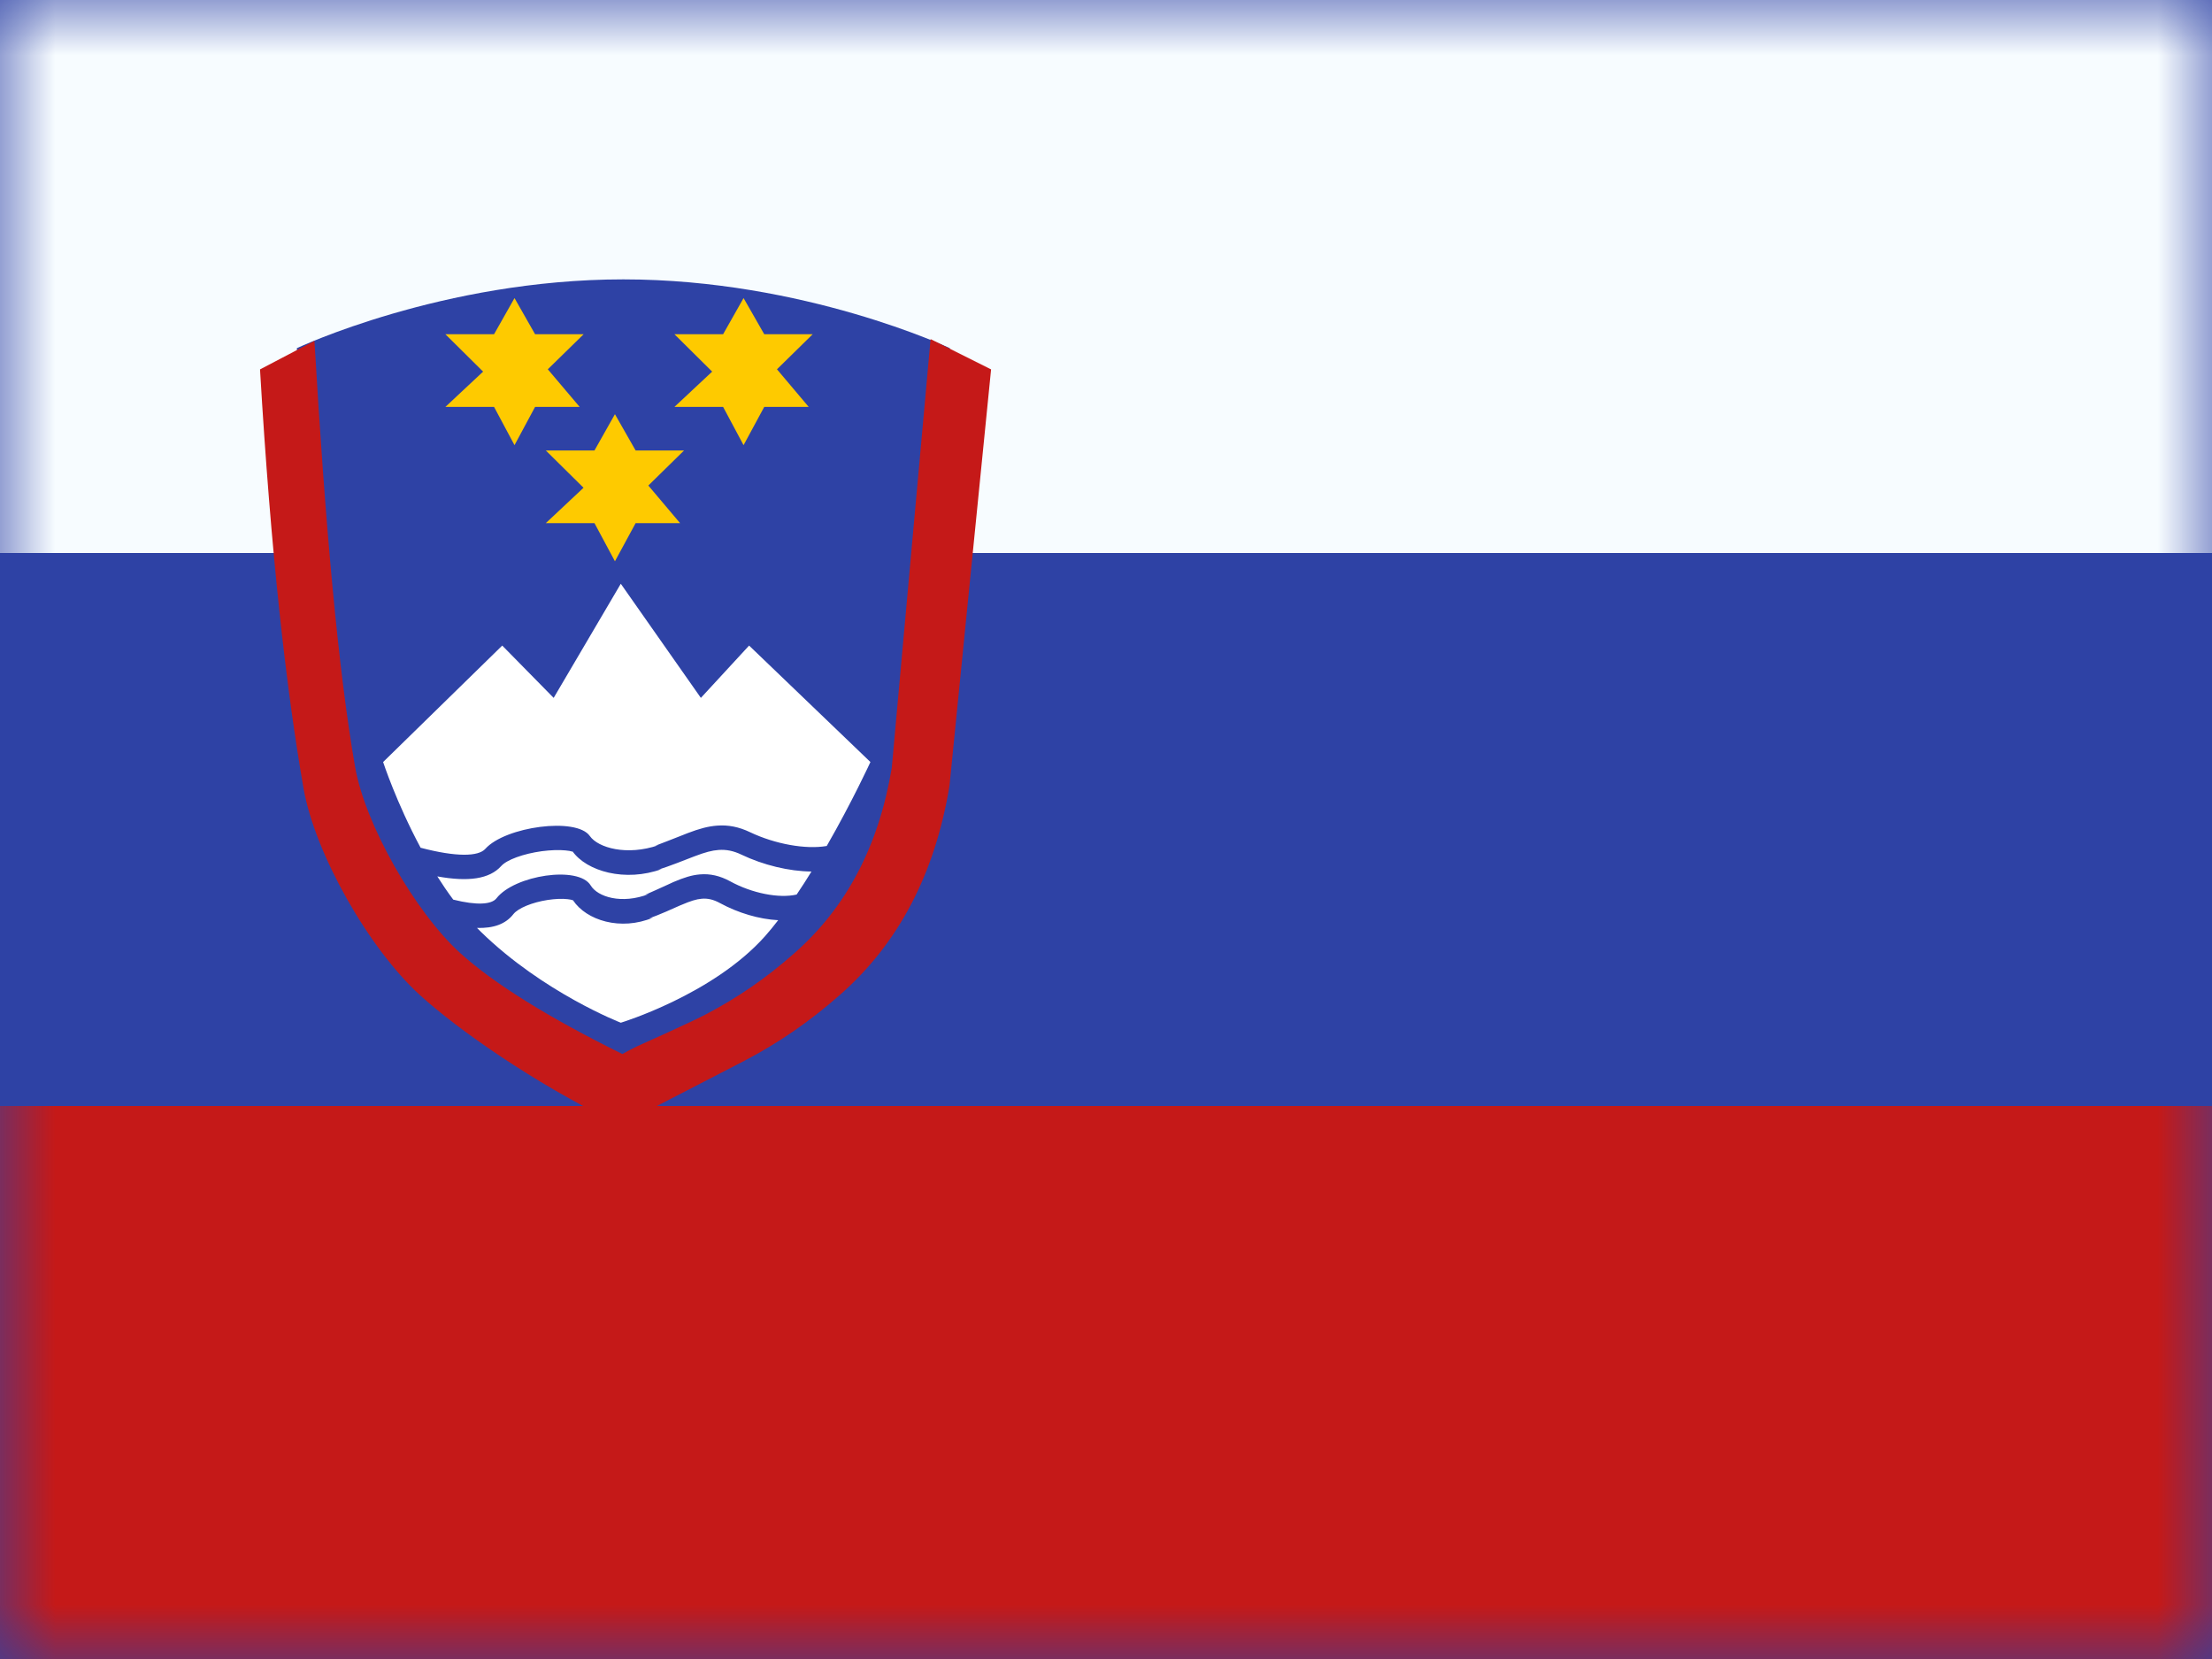
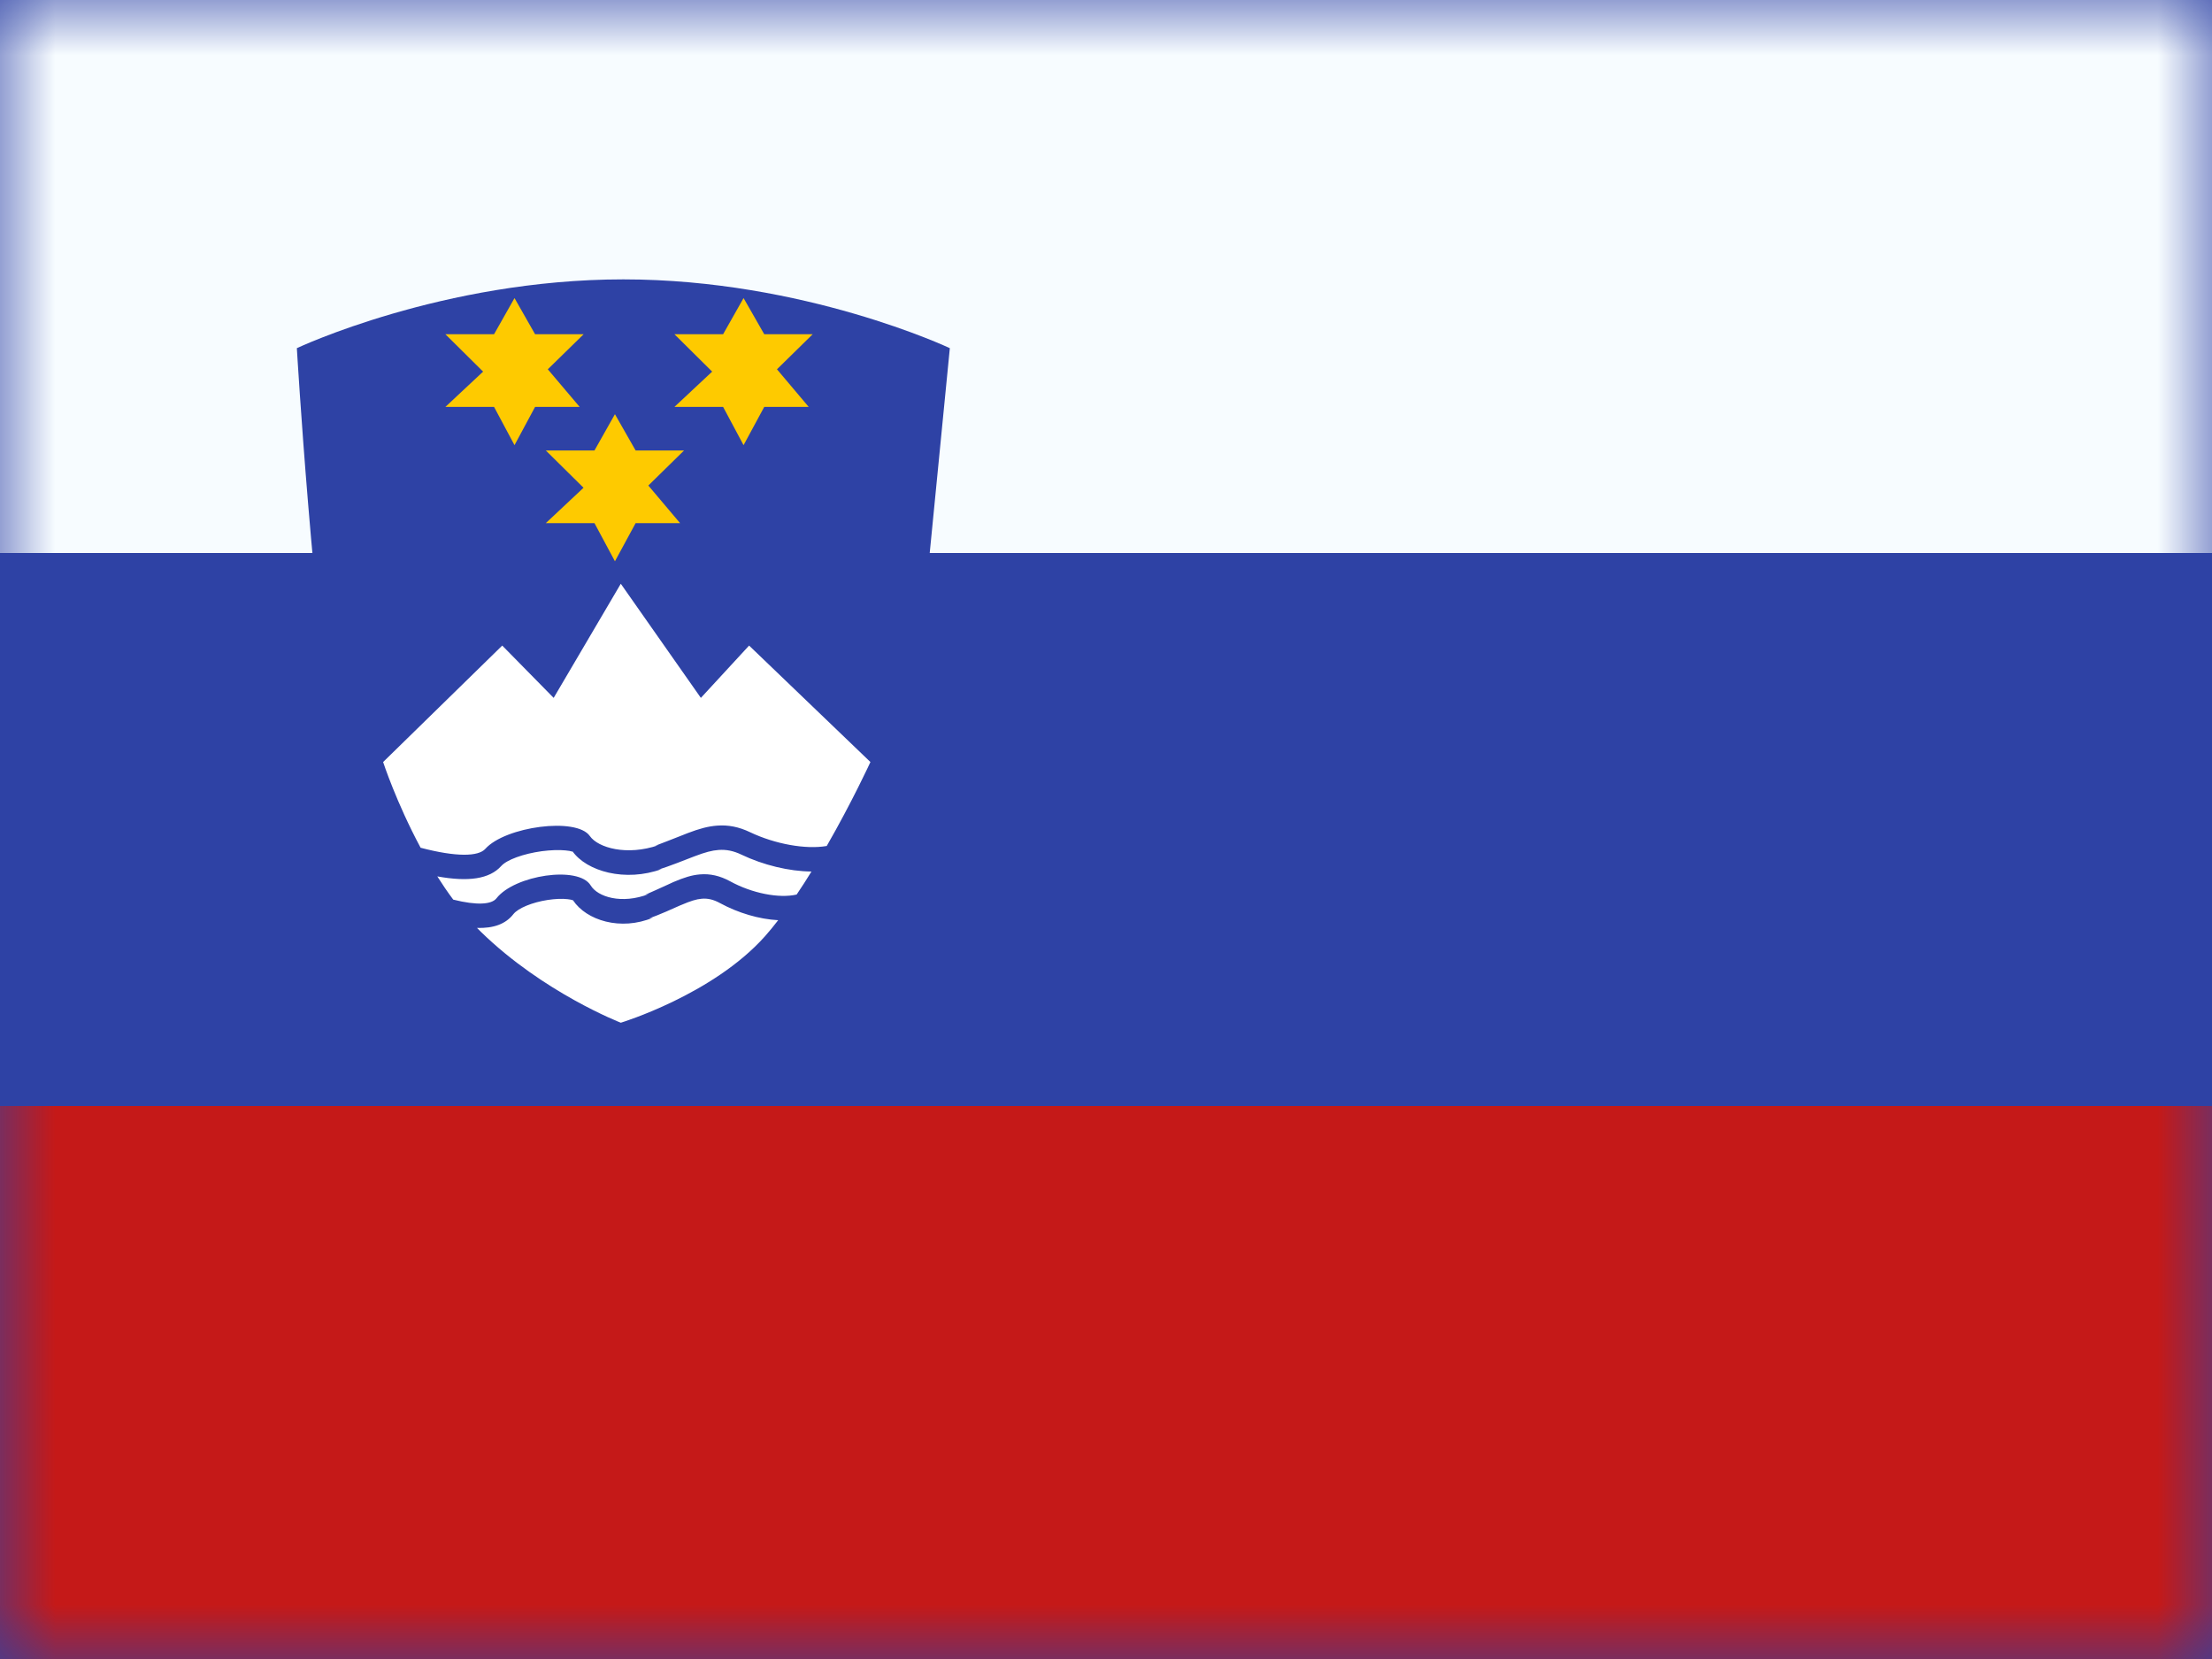
<svg xmlns="http://www.w3.org/2000/svg" width="20" height="15" viewBox="0 0 20 15" fill="none">
  <rect x="0" y="0" width="20" height="15" fill="#808080" stroke="none" />
  <g clip-path="url(#clip0_71_45410)">
    <rect width="20" height="15" fill="white" />
    <path fill-rule="evenodd" clip-rule="evenodd" d="M0 0V15H20V0H0Z" fill="#2E42A5" />
    <mask id="mask0_71_45410" style="mask-type:luminance" maskUnits="userSpaceOnUse" x="0" y="0" width="20" height="15">
      <path fill-rule="evenodd" clip-rule="evenodd" d="M0 0V15H20V0H0Z" fill="white" />
    </mask>
    <g mask="url(#mask0_71_45410)">
      <path fill-rule="evenodd" clip-rule="evenodd" d="M0 0V5H20V0H0Z" fill="#F7FCFF" />
      <path fill-rule="evenodd" clip-rule="evenodd" d="M0 10V15H20V10H0Z" fill="#C51918" />
      <path fill-rule="evenodd" clip-rule="evenodd" d="M8.588 3.148C8.588 3.148 7.272 2.526 5.636 2.526C4 2.526 2.684 3.148 2.684 3.148C2.684 3.148 2.831 5.644 3.062 6.967C3.161 7.532 3.636 8.355 4.066 8.745C4.556 9.19 5.636 9.716 5.636 9.716C5.949 9.501 6.533 9.404 7.28 8.745C8.027 8.087 8.213 6.967 8.213 6.967L8.588 3.148Z" fill="#2E42A5" />
-       <path d="M8.414 3.066L8.961 3.34L8.585 7.104C8.454 7.9 8.124 8.529 7.597 8.993C7.311 9.245 7.032 9.433 6.733 9.59C6.564 9.678 5.857 10.042 5.864 10.039C5.793 10.073 5.739 10.103 5.696 10.133L5.627 10.18L5.553 10.144C4.822 9.788 4.139 9.308 3.8 9C3.337 8.58 2.848 7.721 2.744 7.126C2.589 6.236 2.449 5.01 2.351 3.34L2.843 3.082C2.94 4.74 3.058 6.062 3.211 6.936C3.301 7.453 3.751 8.245 4.162 8.618C4.466 8.893 4.955 9.198 5.627 9.53C5.667 9.507 5.712 9.484 5.763 9.459C5.764 9.458 6.222 9.255 6.381 9.172C6.659 9.026 6.919 8.852 7.185 8.616C7.653 8.204 7.945 7.649 8.063 6.943L8.414 3.066Z" fill="#C51918" />
      <path fill-rule="evenodd" clip-rule="evenodd" d="M3.464 6.89C3.464 6.89 3.583 7.255 3.803 7.665C4.127 7.75 4.325 7.745 4.388 7.675C4.569 7.473 5.213 7.386 5.333 7.559C5.408 7.666 5.668 7.74 5.953 7.642L5.922 7.648C5.971 7.63 6.087 7.584 6.159 7.556C6.189 7.544 6.211 7.535 6.217 7.533C6.324 7.492 6.403 7.471 6.483 7.465C6.584 7.457 6.681 7.476 6.783 7.525C7.008 7.632 7.286 7.682 7.475 7.649C7.706 7.247 7.87 6.89 7.87 6.89L6.773 5.837L6.337 6.31L5.613 5.278L5.006 6.31L4.541 5.837L3.464 6.89ZM4.098 8.134C4.047 8.066 3.999 7.995 3.954 7.924C4.235 7.975 4.426 7.948 4.532 7.83C4.582 7.774 4.731 7.719 4.9 7.696C4.979 7.686 5.054 7.683 5.112 7.689C5.139 7.691 5.16 7.695 5.175 7.7C5.179 7.702 5.179 7.702 5.174 7.695L5.174 7.694C5.303 7.879 5.654 7.978 5.985 7.857L5.953 7.863C6.043 7.835 6.204 7.772 6.262 7.749L6.262 7.749L6.283 7.741C6.375 7.706 6.438 7.689 6.497 7.685C6.565 7.68 6.63 7.692 6.703 7.727C6.902 7.822 7.133 7.878 7.337 7.88C7.294 7.95 7.249 8.02 7.203 8.088C7.045 8.125 6.799 8.077 6.601 7.968C6.509 7.918 6.42 7.898 6.328 7.906C6.255 7.912 6.185 7.934 6.089 7.975C6.084 7.978 6.064 7.987 6.037 7.999C5.975 8.027 5.875 8.073 5.832 8.091L5.868 8.083C5.62 8.179 5.403 8.109 5.341 8.006C5.231 7.824 4.652 7.913 4.489 8.122C4.445 8.178 4.314 8.188 4.098 8.134ZM4.313 8.39C4.326 8.402 4.338 8.415 4.35 8.427C4.915 8.977 5.613 9.247 5.613 9.247C5.613 9.247 6.444 8.995 6.916 8.466C6.956 8.421 6.996 8.372 7.036 8.32C6.864 8.311 6.675 8.255 6.511 8.166C6.451 8.133 6.399 8.121 6.344 8.126C6.295 8.13 6.242 8.147 6.163 8.181C6.161 8.181 6.156 8.184 6.148 8.187C6.1 8.209 5.955 8.274 5.868 8.304L5.904 8.297C5.612 8.419 5.302 8.322 5.181 8.14C5.17 8.136 5.153 8.132 5.132 8.13C5.083 8.124 5.019 8.127 4.952 8.137C4.809 8.159 4.684 8.212 4.642 8.265C4.572 8.355 4.463 8.394 4.313 8.39Z" fill="white" />
      <path fill-rule="evenodd" clip-rule="evenodd" d="M4.467 3.679H4.027L4.368 3.36L4.027 3.022H4.467L4.652 2.695L4.838 3.022H5.277L4.953 3.339L5.241 3.679H4.838L4.652 4.025L4.467 3.679Z" fill="#FECA00" />
      <path fill-rule="evenodd" clip-rule="evenodd" d="M6.538 3.679H6.098L6.439 3.36L6.098 3.022H6.538L6.723 2.695L6.91 3.022H7.348L7.025 3.339L7.312 3.679H6.91L6.723 4.025L6.538 3.679Z" fill="#FECA00" />
      <path fill-rule="evenodd" clip-rule="evenodd" d="M5.375 4.73H4.935L5.276 4.41L4.935 4.073H5.375L5.56 3.745L5.747 4.073H6.185L5.862 4.39L6.149 4.73H5.747L5.56 5.075L5.375 4.73Z" fill="#FECA00" />
    </g>
  </g>
  <defs>
    <clipPath id="clip0_71_45410">
      <rect width="20" height="15" fill="white" />
    </clipPath>
  </defs>
</svg>